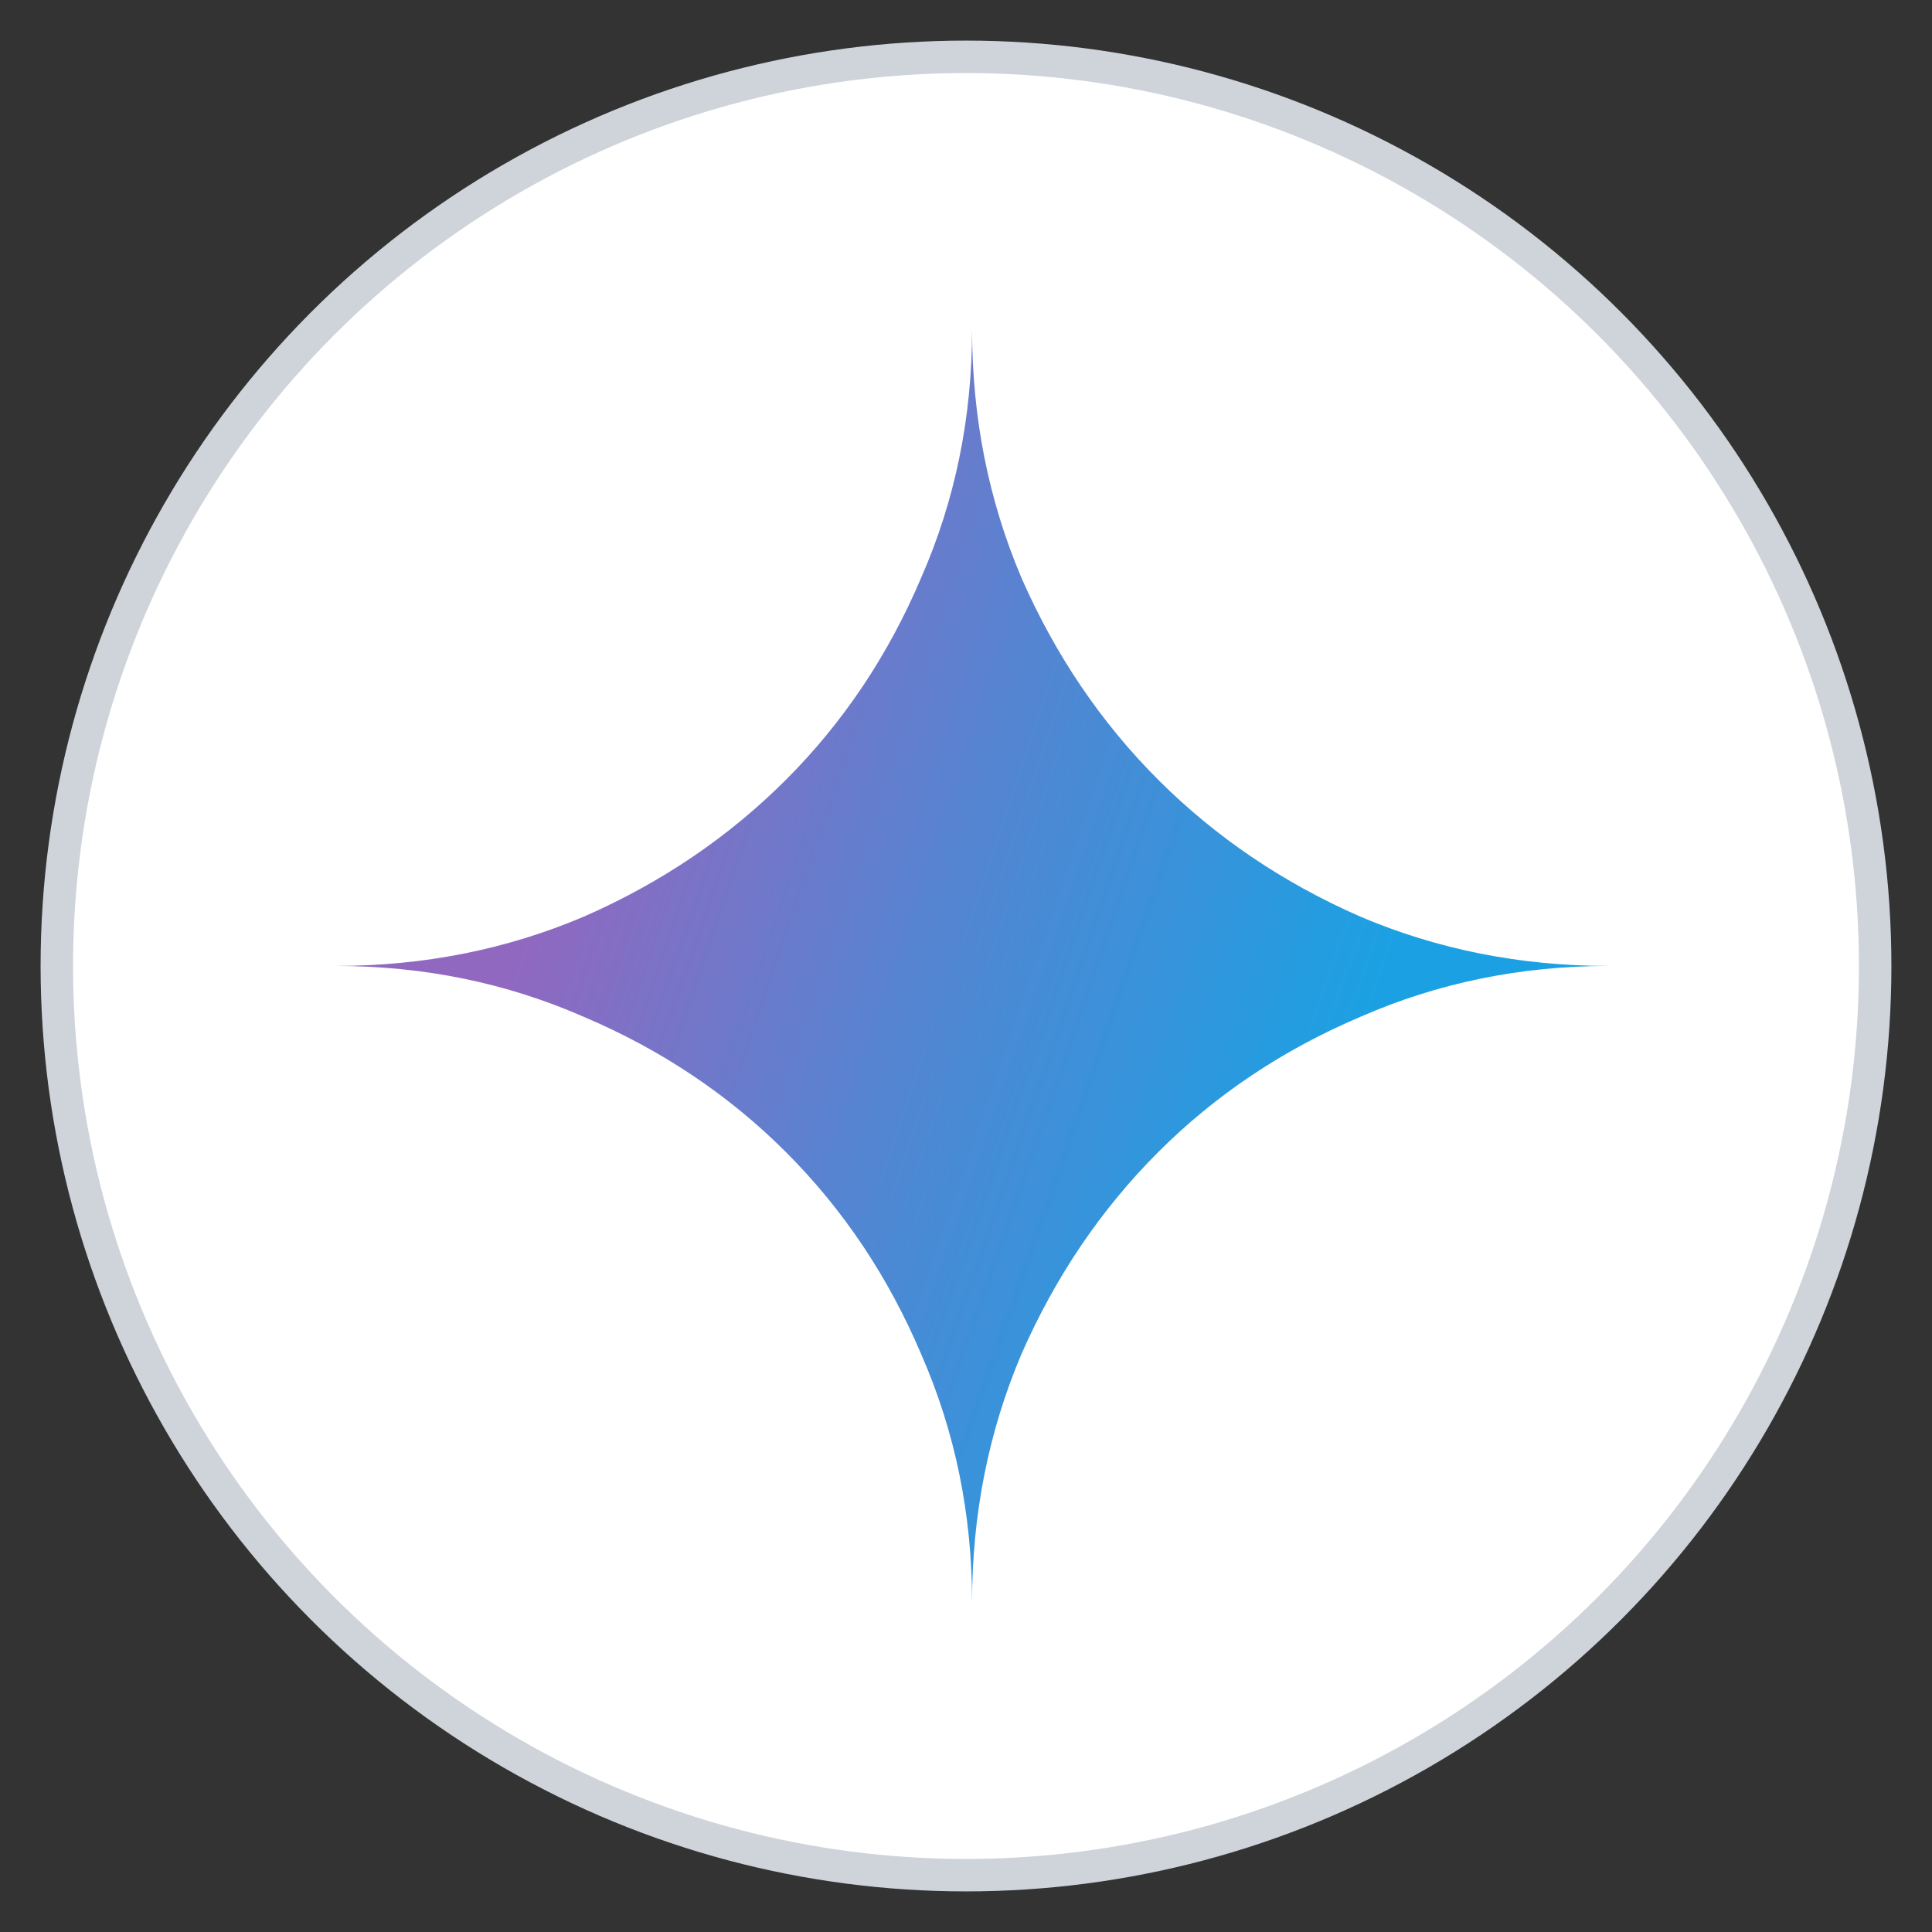
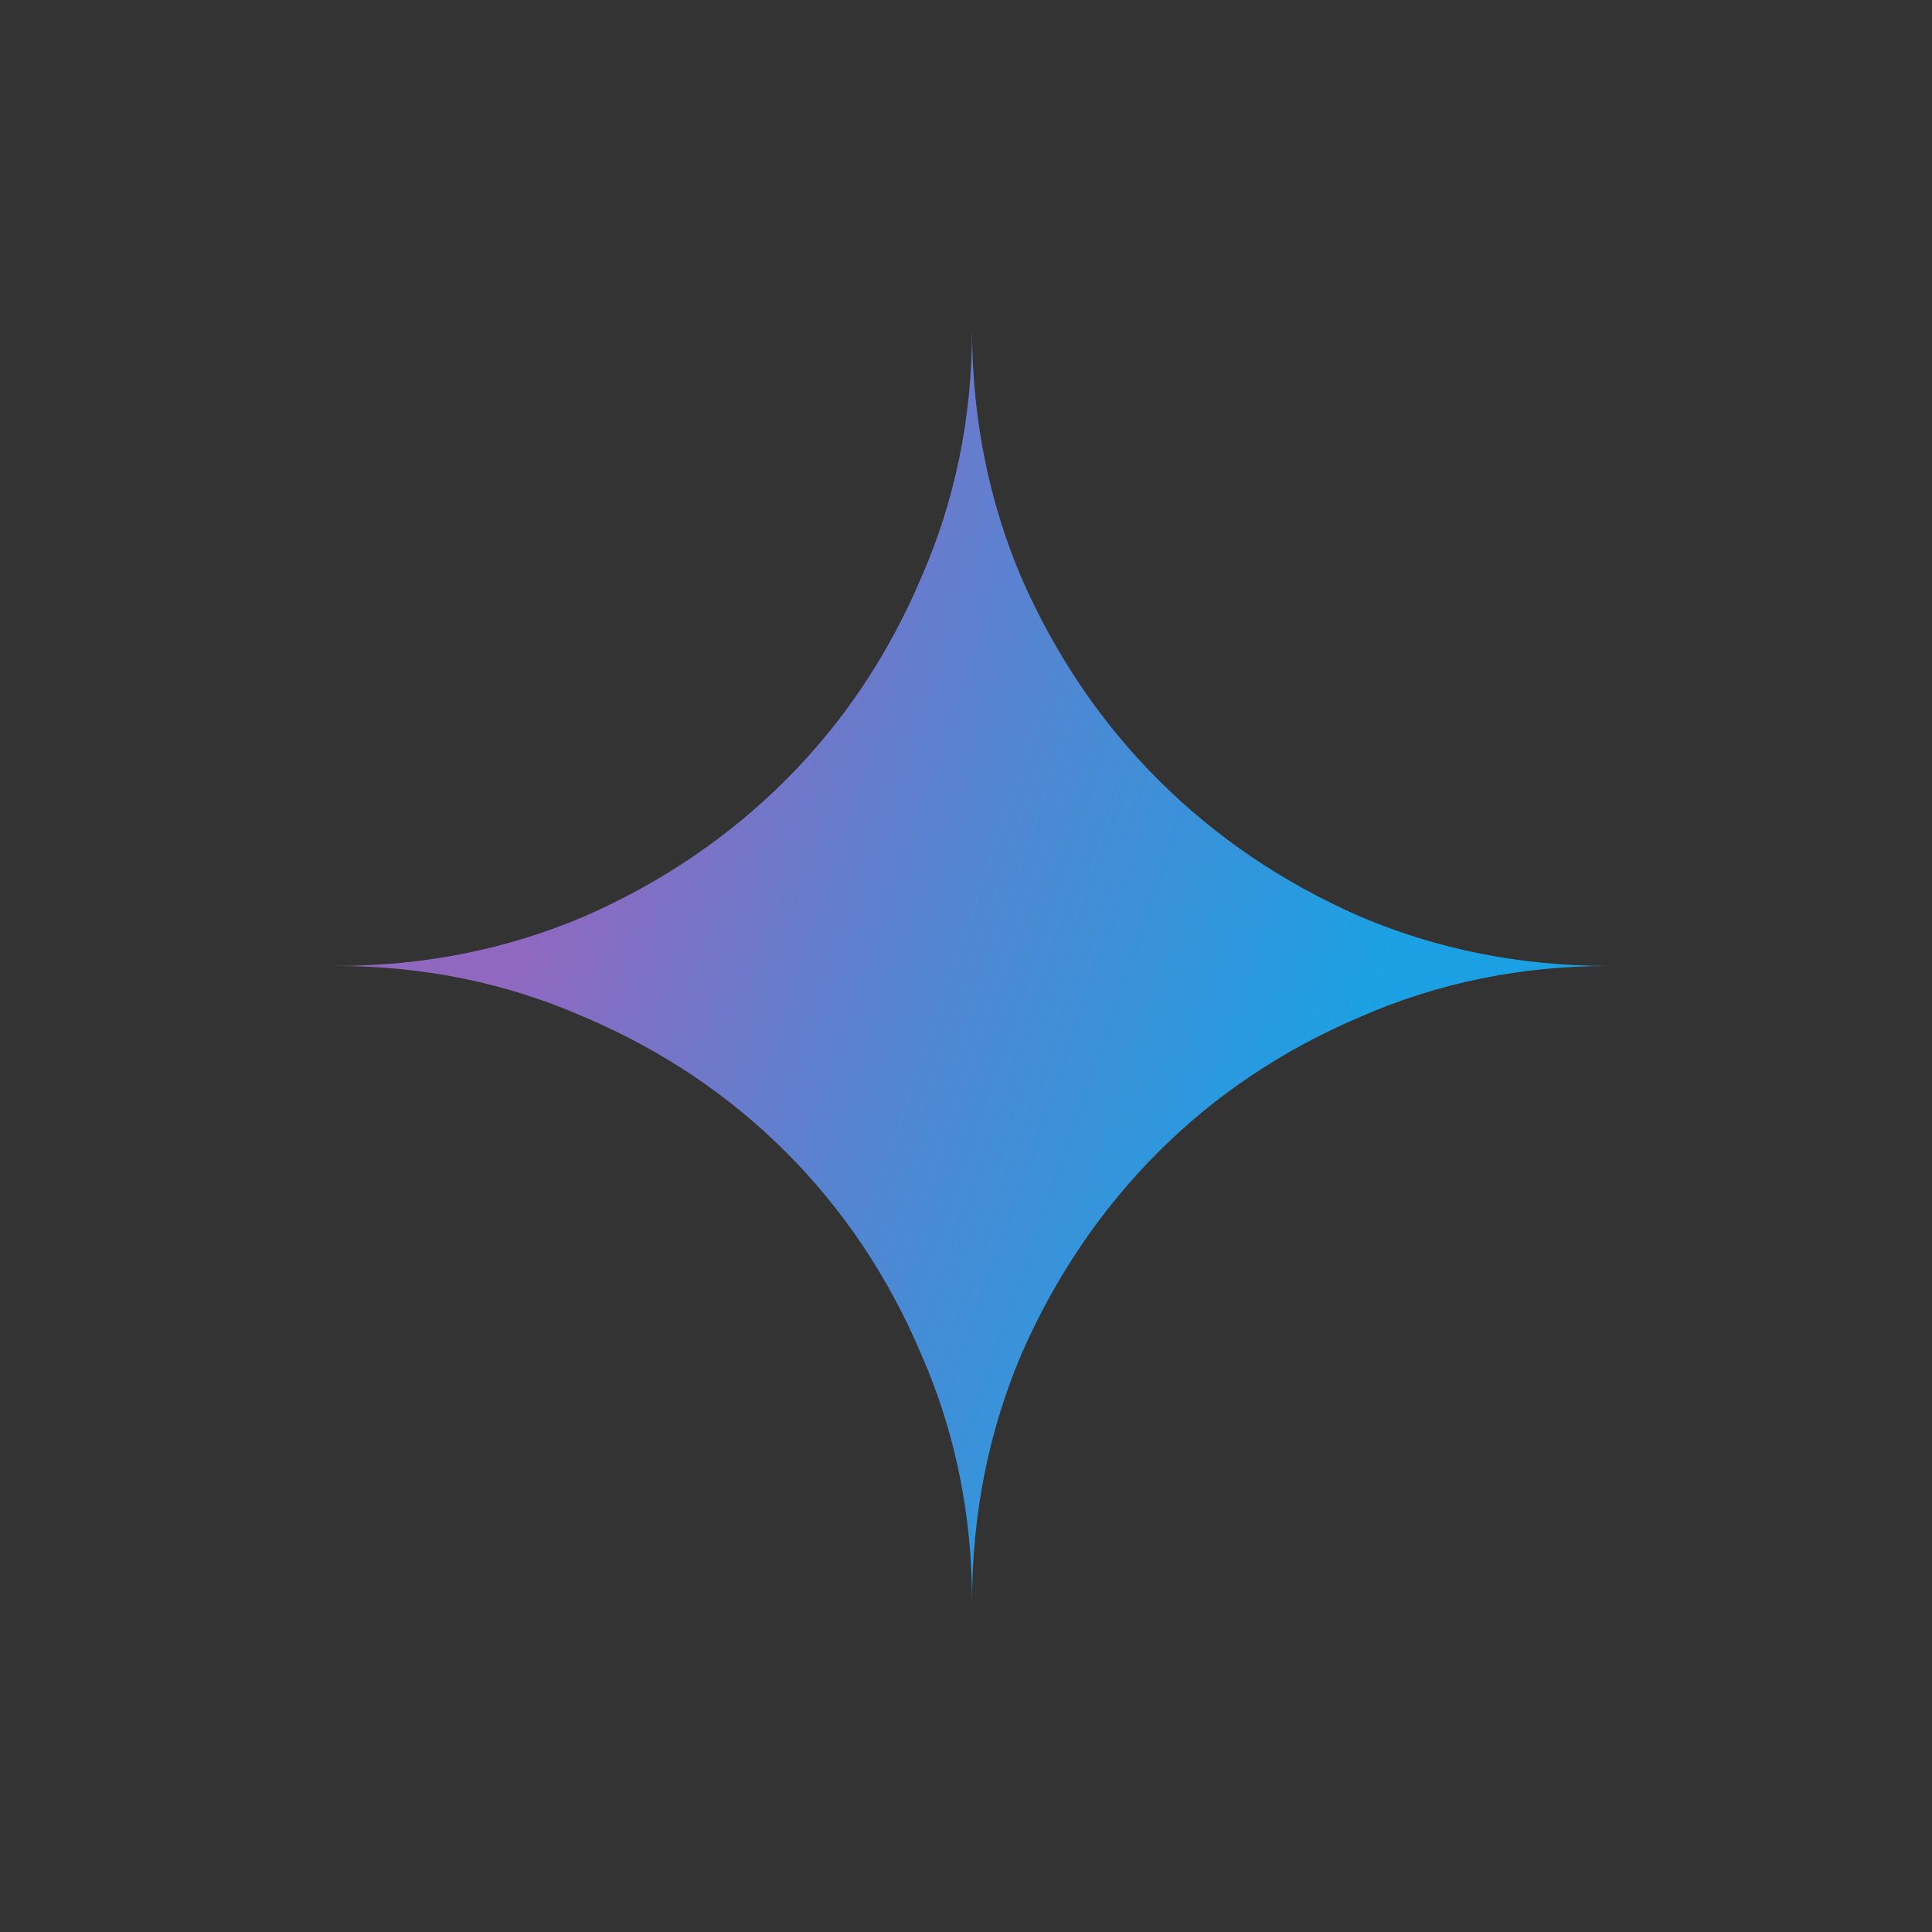
<svg xmlns="http://www.w3.org/2000/svg" width="34" height="34" viewBox="0 0 34 34" fill="none">
  <rect x="0" y="0" width="34" height="34" fill="#333333" stroke="none" />
-   <circle cx="17" cy="17" r="16" fill="white" stroke="#CED4DA" stroke-width="0.571" />
  <path d="M17.107 28.199C17.107 26.65 16.809 25.194 16.211 23.831C15.633 22.469 14.839 21.283 13.831 20.275C12.823 19.267 11.638 18.474 10.275 17.895C8.913 17.298 7.457 16.999 5.907 16.999C7.457 16.999 8.913 16.71 10.275 16.131C11.638 15.534 12.823 14.731 13.831 13.723C14.839 12.715 15.633 11.53 16.211 10.167C16.809 8.805 17.107 7.349 17.107 5.799C17.107 7.349 17.397 8.805 17.975 10.167C18.573 11.53 19.375 12.715 20.383 13.723C21.391 14.731 22.577 15.534 23.939 16.131C25.302 16.71 26.758 16.999 28.307 16.999C26.758 16.999 25.302 17.298 23.939 17.895C22.577 18.474 21.391 19.267 20.383 20.275C19.375 21.283 18.573 22.469 17.975 23.831C17.397 25.194 17.107 26.65 17.107 28.199Z" fill="url(#paint0_radial_3_6220)" />
  <defs>
    <radialGradient id="paint0_radial_3_6220" cx="0" cy="0" r="1" gradientUnits="userSpaceOnUse" gradientTransform="translate(8.13 14.903) rotate(18.683) scale(23.842 190.99)">
      <stop offset="0.067" stop-color="#9168C0" />
      <stop offset="0.343" stop-color="#5684D1" />
      <stop offset="0.672" stop-color="#1BA1E3" />
    </radialGradient>
  </defs>
</svg>